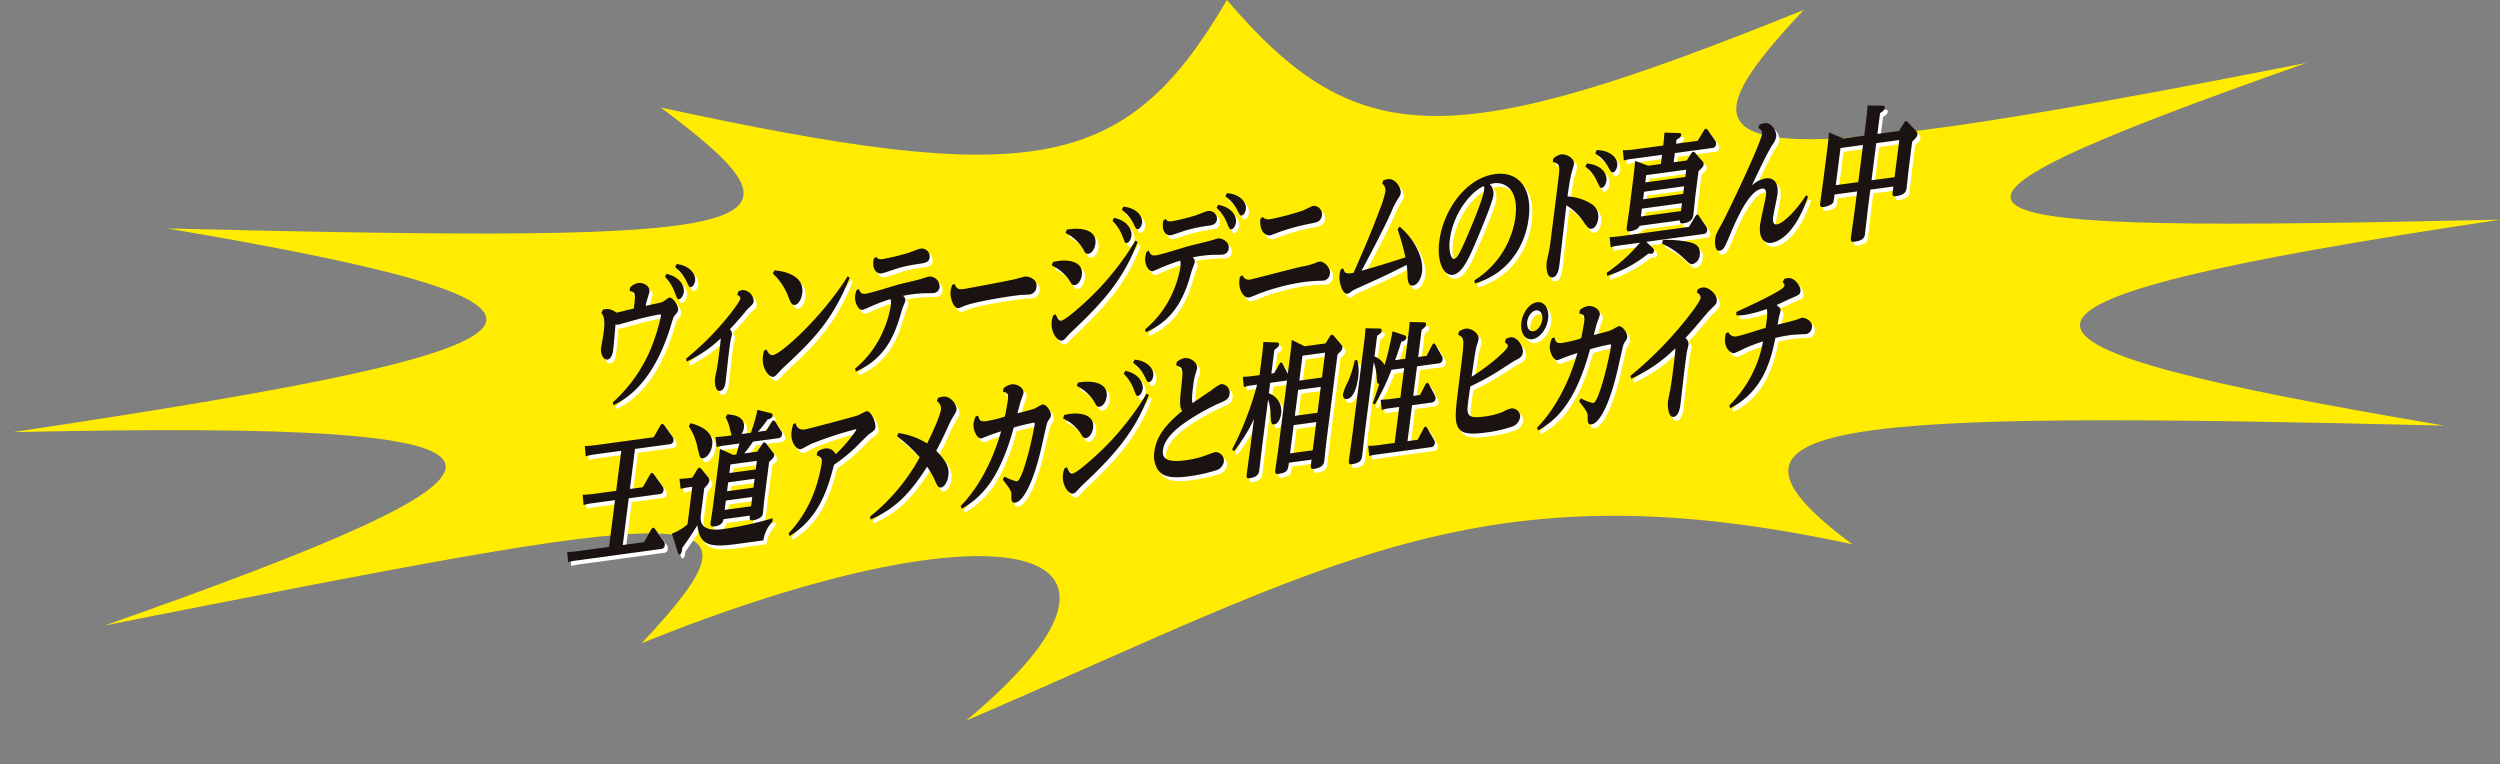
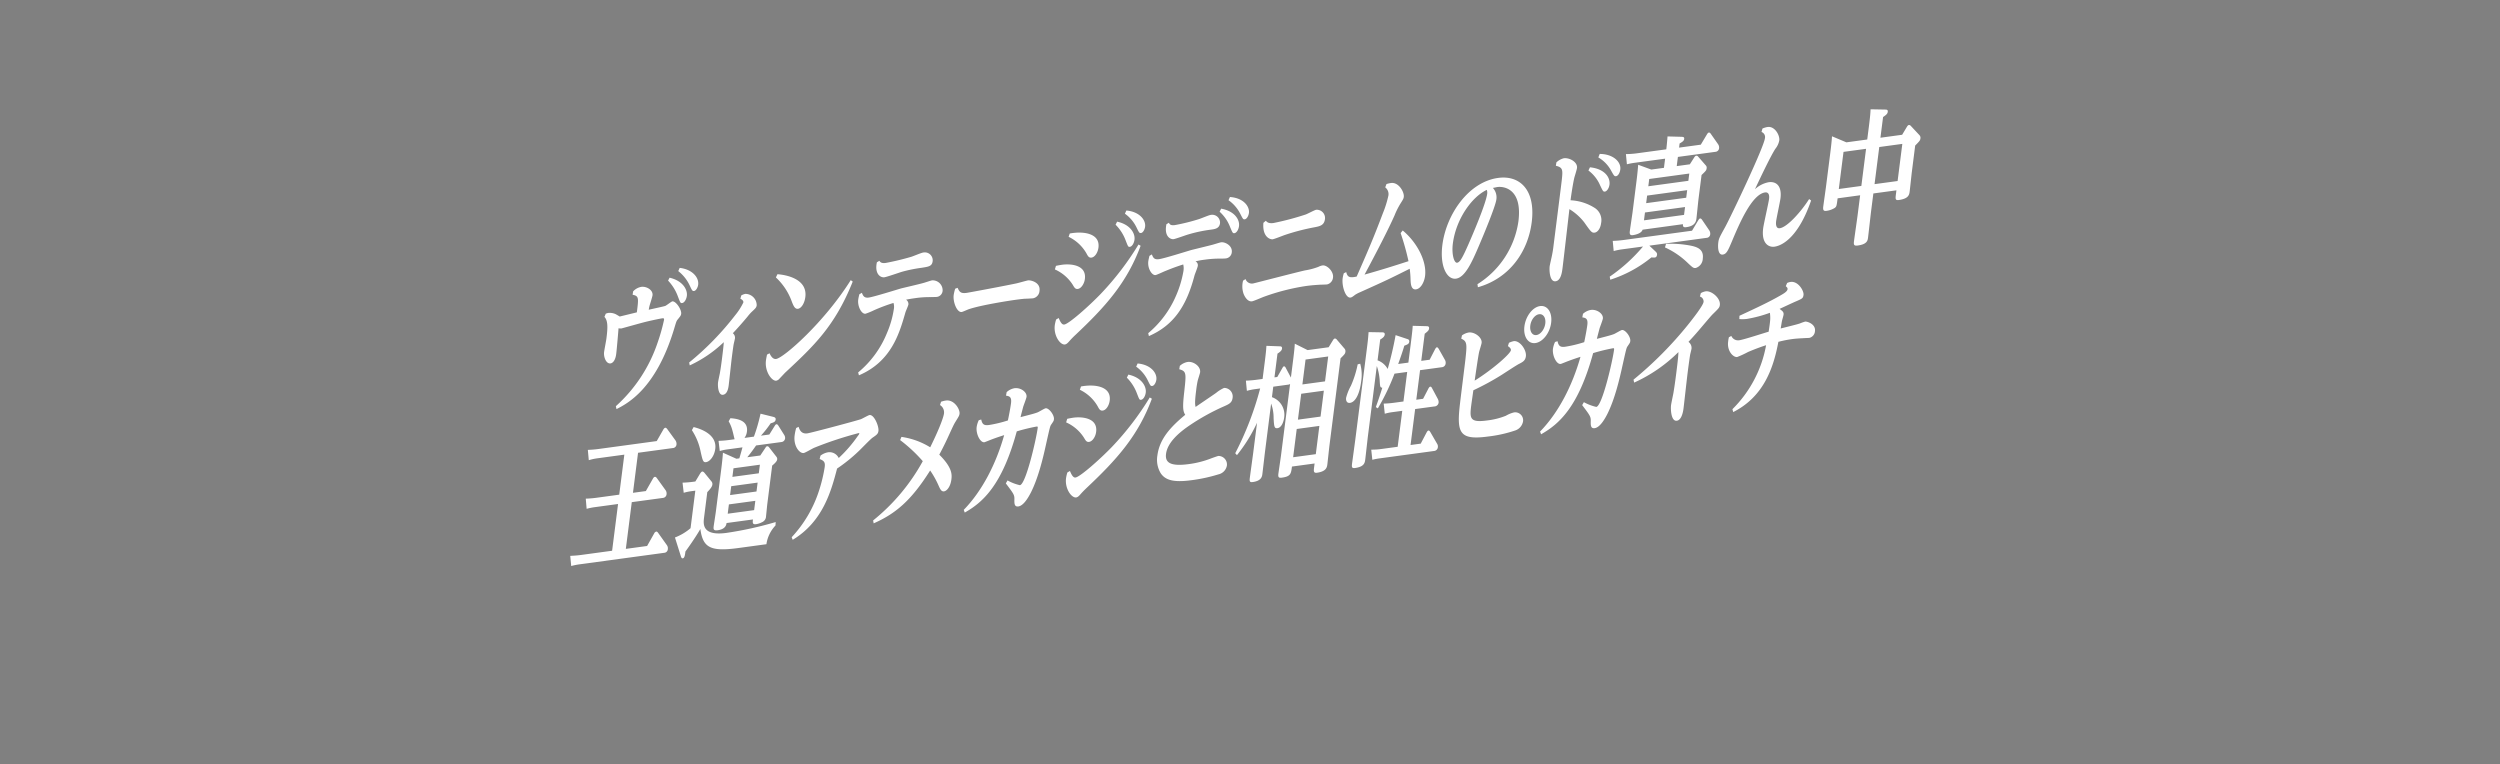
<svg xmlns="http://www.w3.org/2000/svg" width="662.634" height="202.498" viewBox="0 0 662.634 202.498">
  <rect x="0" y="0" width="662.634" height="202.498" fill="#808080" stroke="none" />
  <defs>
    <clipPath id="a">
      <path fill="none" d="M0 0h659.401v191.019H0z" />
    </clipPath>
  </defs>
  <g transform="translate(3.334)" clip-path="url(#a)">
-     <path d="M659.4 58.219c-153.039 3.411-171.553.8-51.342-41.562-159.51 31.493-170.759 25.8-133.3-14.032-93.032 37.613-118.02 38.228-152.887-2.626-26.983 46.137-51.7 49.769-150.065 28.5C215.851 61.379 203.725 64.519 41 60.553c125.984 21.33 110.3 31.406-41 53.991 153.039-3.411 144.674 8.873 24.466 51.234 159.508-31.493 179.717-35.123 142.262 4.714 93.03-37.614 144.456-28.211 85.99 20.526 97.272-41.846 136.51-68.021 234.877-46.756-44.048-32.875-5.791-35.416 156.934-31.451C518.545 91.482 508.1 80.799 659.4 58.219" fill="#ffec00" />
    <path d="M159.9 107.662a39.541 39.541 0 0011.074-16.864 49.768 49.768 0 001.7-6.032c.054-.425-.192-.43-.44-.4-.835.114-4.011.811-5.084 1.109-.676.169-5.691 1.566-5.719 1.571a1.919 1.919 0 01-.817-.041c-.082 1.072-.476 5.679-.617 6.8-.277 2.163-1.217 2.481-1.5 2.519-1.192.162-1.881-1.719-1.712-3.03.067-.54.548-3.031.612-3.535.333-2.623.492-4.729-.525-5.766l.353-.845a3.151 3.151 0 01.684-.206 3.76 3.76 0 011.9.308c.182.09.968.552 1.119.649.312-.082.761-.181 4.538-1.111.489-3.859.548-4.321-1.127-4.664l.141-.893a3.886 3.886 0 012.174-1.2c1.362-.186 3.145.823 2.963 2.253-.054.423-.64 2.248-.743 2.6-.151.549-.2.937-.264 1.211 2.195-.487 4.1-.9 4.392-1.014.312-.117 1.624-1.169 1.872-1.2.919-.122 2.482 2.165 2.341 3.287-.059.462-.218.636-.868 1.447-.415.47-.443.7-1.007 2.563-4.812 15.927-12.372 19.763-15.266 21.26zm14.244-34.057c3.578.84 4.776 3.22 4.577 4.8-.123.962-.671 1.835-1.227 1.909-.471.062-.492-.01-1.165-1.778a12.092 12.092 0 00-2.587-4.162zm2.676-2.6c3.26.356 5.148 2.489 4.9 4.453-.1.776-.584 1.6-1.086 1.666-.446.06-.533-.117-1.219-1.581a10.472 10.472 0 00-2.974-3.69zm2.513 25.072a75.826 75.826 0 0012.152-12.466 16.578 16.578 0 002.213-3.446c.069-.54-.546-.873-.8-.99l.248-.87a3.392 3.392 0 011.087-.413 3.022 3.022 0 013 3.006c-.079.619-.325.84-1.378 1.817a12.771 12.771 0 00-1.053 1.206 95.674 95.674 0 01-3.893 4.4 1.517 1.517 0 01.563 1.365c-.031.229-.259 1.169-.315 1.407-.128.587-.453 3.135-.551 3.9-.141 1.121-.661 6.046-.791 7.088-.079.617-.3 2.394-1.526 2.558-1.252.172-1.424-2.347-1.3-3.314.046-.346.384-1.947.453-2.257.2-1.129.338-2.019.574-3.874.184-1.464.44-3.471.489-4.5a32.986 32.986 0 01-9.023 6.156zm21.304-2.442c.236.5.773 1.641 1.747 1.509 2-.271 12.757-9.7 19.777-20.892l.525.38c-4.729 11.875-10.428 17.161-17.893 24.125-.22.221-1.232 1.31-1.452 1.529a1.613 1.613 0 01-.925.619c-1.165.156-3.104-2.424-2.732-5.358.079-.617.195-1.089.282-1.554zm2.092-20.954c.758.052 8.085.609 7.394 6.051-.21 1.661-1.06 2.991-1.952 3.113-.832.109-1.206-.825-1.619-1.87a16.273 16.273 0 00-4.233-6.439zm21.395 26.029a26.385 26.385 0 007.6-10.358 25.684 25.684 0 001.847-6.357 3.371 3.371 0 00-.085-1.7 44.806 44.806 0 00-5.219 1.962 18.677 18.677 0 01-2.192.9c-1.062.15-2.154-1.975-1.934-3.716.059-.46.169-.893.295-1.44l.679-.4c.3.828.635 1.427 1.8 1.27 1.334-.181 7.332-2.059 8.554-2.414.932-.239 4.981-1.169 5.919-1.447.366-.087 2-.654 2.328-.7a2.644 2.644 0 012.797 2.742 1.769 1.769 0 01-1.519 1.646c-.138.017-1.537.055-1.783.05a26.255 26.255 0 00-3.911.269c-1.224.167-1.9.3-2.484.415a1.384 1.384 0 01.635 1.241c-.044.346-.689 1.76-.784 2.078-1.621 5.641-3.736 13.06-12.341 16.732zm5.616-29.584c.233.308.481.728 1.706.564a68.379 68.379 0 006.817-1.643c.45-.137 2.589-1.037 3.032-1.096a2.1 2.1 0 012.579 2.262c-.172 1.355-1.032 1.472-2.984 1.773a38.257 38.257 0 00-5.1 1.034c-.735.216-4.054 1.385-4.717 1.474-1.06.142-2.644-.929-1.984-3.975zm20.739 7.158c.492 1.072.812 1.559 2.4 1.343.469-.063 9.053-1.647 13.179-2.512.476-.1 2.8-.758 3.1-.8.694-.094 3.322.5 3.037 2.737a2.138 2.138 0 01-1.675 2.009c-.361.05-2.008.122-2.31.124-.884.08-1.829.209-2.663.323-.8.109-8.682 1.293-12.05 2.432-.284.08-1.647.716-1.926.756-1.274.171-2.36-2.673-2.129-4.491a11.744 11.744 0 01.4-1.681zm26.8 8.003c.6 1.512 1.055 1.793 1.473 1.733 1.224-.164 6.579-4.908 9.724-8.185a76.138 76.138 0 009.96-13.03l.556.341c-3.662 9.9-9.468 16.267-17.226 23.577a23.356 23.356 0 00-1.667 1.705c-.415.472-.761.823-1.178.878-1.222.169-3.035-2.315-2.681-5.1a9.671 9.671 0 01.359-1.522zm-.728-13.821a24.27 24.27 0 011.621-.293c2.3-.313 6.526.025 6.047 3.769-.159 1.273-.976 2.521-1.864 2.64-.64.087-.891-.3-1.337-1.069a10.81 10.81 0 00-4.751-4.1zm3.657-8.575c3.691-.689 8.091-.033 7.607 3.746-.166 1.313-.948 2.519-1.836 2.64-.725.1-.981-.435-1.38-1.176a10.847 10.847 0 00-4.693-4.333zm12.552-3.143c3.562.766 4.812 3.175 4.61 4.759-.131 1.042-.7 1.84-1.2 1.907-.476.067-.492-.01-1.15-1.7a11.52 11.52 0 00-2.666-4.152zm2.451-2.951c3.429.293 5.2 2.479 4.968 4.294-.113.885-.645 1.641-1.083 1.663-.446.06-.51-.082-1.227-1.539a9.519 9.519 0 00-3.04-3.57zm5.798 32.51a26.581 26.581 0 007.345-9.873 28.353 28.353 0 001.985-6.566 4.492 4.492 0 00-.051-1.775c-2.584.81-4.466 1.633-5.068 1.865-.348.162-2.028.922-2.251.95-1 .137-2.177-1.788-1.941-3.64.054-.425.159-.82.295-1.444l.648-.393c.369.975.694 1.425 1.916 1.258 1.334-.179 7.253-2.046 8.472-2.4.876-.231 4.848-1.186 5.668-1.412.366-.087 1.964-.607 2.295-.654 1.03-.139 3.058.875 2.833 2.653a1.789 1.789 0 01-1.683 1.628c-.389.052-2 .042-2.328.05a29.127 29.127 0 00-3.148.273 19.622 19.622 0 00-2.459.445 1.13 1.13 0 01.61 1.208c-.054.425-.763 2.153-.866 2.506-2.133 8.178-5.532 13.231-12.098 16.097zm5.47-29.263c.246.42.446.773 1.613.614a51.77 51.77 0 006.374-1.586c.479-.139 2.589-1.034 3.032-1.094a2.072 2.072 0 012.535 2.2c-.179 1.387-1.345 1.546-2.43 1.693a37.556 37.556 0 00-5.976 1.266c-.592.157-3.342 1.176-3.9 1.251-.722.1-2.574-.6-1.9-3.951zm13.855-3.739c3.6.646 4.953 2.929 4.735 4.629-.126 1-.691 1.8-1.193 1.865-.471.067-.528-.114-1.181-1.658a10.491 10.491 0 00-2.765-4.024zm2.331-3.088c3.708.259 5.242 2.588 5.038 4.209-.108.848-.62 1.641-1.091 1.7-.446.06-.51-.082-1.229-1.5a9.8 9.8 0 00-3.097-3.559zm4.136 21.745a1.768 1.768 0 002.039 1.164c.192-.027 11.545-2.974 13.709-3.456a17.793 17.793 0 003.56-.94 3.631 3.631 0 011.114-.378c1.137-.154 2.968 1.569 2.763 3.19a2.046 2.046 0 01-1.6 1.85c-.082.01-1.345.067-1.509.052-.989.057-2.364.132-4 .356a57.647 57.647 0 00-11.297 2.891c-.487.181-2.628 1.116-3.071 1.178-1.39.189-2.195-1.86-2.271-2.116a6.053 6.053 0 01-.09-3.362zm5.378-15.45c.312.338.694.778 2.026.6a72.67 72.67 0 008.536-2.26c.428-.134 2.392-1.2 2.779-1.251a2.188 2.188 0 012.336 2.451c-.215 1.7-1.365 1.929-2.986 2.225a57.716 57.716 0 00-7.77 2.044c-.487.179-2.674 1.044-3.117 1.106-.584.08-2.771-.532-2.448-4.371zm21.308 13.605c.328 1.283.83 1.628 2.774 1.178 2.807-6.407 4.297-9.763 6.937-16.759a28.39 28.39 0 001.473-4.711 2.253 2.253 0 00-.845-2.161l.33-.88a6.914 6.914 0 011.207-.276c2.028-.276 3.545 2.4 3.383 3.67-.061.507-.23.753-.914 1.832a20.52 20.52 0 00-1.539 3.093c-1.647 3.714-4.656 9.547-7.95 15.683 4.367-1.238 7.207-2.118 11.65-3.558a67.484 67.484 0 00-2.085-7.451l.553-.686c3.706 3.063 6.426 8.08 5.924 12.056-.213 1.658-1.142 3.376-2.392 3.548-1.334.181-1.414-1.551-1.452-2.536a25.746 25.746 0 00-.228-2.924c-5.4 2.7-6.154 3.073-13.164 6.223a8.246 8.246 0 00-1.286.669c-.786.6-.937.7-1.268.743-1.251.169-2.324-2.982-2.055-5.11a8.64 8.64 0 01.307-1.33zm34.787 3.202a23.558 23.558 0 0010.854-16.645c1.1-8.647-3.865-9.336-5.588-9.1-.054.007-1.037.219-1.176.236a3.712 3.712 0 01.919 3.061c-.233 1.852-3.455 9.569-4.618 12.27-1.868 4.388-3.687 8.385-6.076 8.716-2.446.328-4.331-3.327-3.619-8.921 1.025-8.065 6.905-16.712 14.795-17.779 5.67-.771 9.98 3.12 8.884 11.762-.963 7.563-5.647 14.763-14.263 17.22zm-6.525-10.762c-.369 2.894.353 5.184 1.129 5.079.807-.109 1.578-1.653 3.035-4.962.922-2.1 4.595-10.6 4.945-13.339a2.132 2.132 0 00-.118-1.009c-4.128 1.968-8.192 7.945-8.991 14.231m27.442-21.512a4.4 4.4 0 011.969-1.1c1.473-.2 3.7.977 3.493 2.6-.054.425-.6 2.166-.7 2.524-.353 1.487-.814 4.47-1.009 6.014a13.128 13.128 0 016.529 2.105 3.871 3.871 0 011.572 3.961c-.187 1.467-.96 2.409-1.683 2.506-.779.107-.989-.172-2.771-2.7a14.483 14.483 0 00-3.949-3.523c-.288 2.473-1.541 13.41-1.825 15.648-.133 1.044-.417 3.282-1.836 3.473-1.639.224-1.68-3.11-1.572-3.961.044-.343.412-1.952.479-2.262a30.053 30.053 0 00.561-3.337c.732-5.748 2.086-16.401 2.204-17.555.254-2.427.225-3.066-1.6-3.5zm8.9 1.3c3.854.385 5.424 2.638 5.176 4.6-.113.89-.661 1.76-1.217 1.837-.443.06-.53-.117-1.265-1.648a9.618 9.618 0 00-3.1-3.941zm2.582-3.54c3.442-.012 5.724 2.029 5.458 4.115-.118.925-.6 1.711-1.129 1.783-.415.057-.535-.08-1.311-1.492a9.015 9.015 0 00-3.383-3.484zm13.155 24.306l1.583 1.494c.392.363.5.574.456.922-.082.659-.443.706-.61.731a4.221 4.221 0 01-.871-.037 33.282 33.282 0 01-10.91 5.92l-.148-.814a44.051 44.051 0 008.825-7.99l-5.583.758a15.273 15.273 0 00-2.19.45l-.252-2.695a29.258 29.258 0 002.786-.226l18.23-2.476 1.625-2.721c.238-.375.364-.5.5-.522.251-.035.458.241.507.308l1.982 2.914a1.6 1.6 0 01.21.917 1.015 1.015 0 01-.973 1zm10.736-21.561l1.194-1.867c.2-.293.323-.385.517-.413a.564.564 0 01.489.239l1.977 2.272a.89.89 0 01.274.835c-.067.54-.195.671-1.345 1.775l-.786 6.176c-.113.888-.487 4.694-.584 5.467-.187 1.464-1.265 1.989-2.71 2.185-.832.114-.891-.3-.855-.8l-10.694 1.46c-.292.99-1.9 1.357-2.561 1.447-.889.122-.9-.445-.817-1.1.079-.617.663-4.562.7-4.836l.945-7.449c.159-1.233.423-3.317.561-5.271l3.47 1.273 3.363-.457.307-2.429-7.948 1.075a19.091 19.091 0 00-2.182.41l-.256-2.7a22.771 22.771 0 002.781-.189l7.919-1.074c.1-.811.269-2.541.325-3.419l3.7.1c.348.027.789.007.72.544-.064.5-.366.731-1.222 1.233l-.132 1.09 5.752-.781 1.629-2.727c.136-.211.277-.457.525-.49.223-.03.435.244.479.316l1.99 2.837a1.594 1.594 0 01.233.957 1.058 1.058 0 01-1 1.007l-9.923 1.347-.31 2.434zm-11.893 12.769l-.264 2.081 10.621-1.442.264-2.081zm.571-4.478l-.256 2.009 10.618-1.442.254-2.009zm.558-4.4l-.243 1.929 10.615-1.443.246-1.929zm4.454 17.186a28.326 28.326 0 016.52.48c1.678.343 3.542.922 3.222 3.431a2.68 2.68 0 01-1.846 2.486c-.584.08-.761-.007-2.32-1.5a21.239 21.239 0 00-5.86-3.946zm25.557-30.554a5.3 5.3 0 011.39-.416c1.865-.253 3.247 2.182 3.071 3.568a5.073 5.073 0 01-1.05 2.228c-1.288 1.994-3.908 7.543-5.4 10.708a7.319 7.319 0 013.621-1.86c2.169-.3 3.542 1.154 3.142 4.276-.118.925-1.04 5.184-1.147 6.037-.118.925-.01 2.009.963 1.877 2.026-.273 5.762-4.535 7.78-7.73l.525.383c-3.883 11.223-8.833 12.12-9.722 12.242-1.557.211-3.491-.89-2.984-4.866.156-1.233 1.421-6.68 1.562-7.8.225-1.778-.758-1.758-1.037-1.718-3.555.482-6.923 8.488-8.8 12.953-1.055 2.496-1.441 3.384-2.44 3.522-1.278.172-1.324-2.061-1.181-3.18.136-1.076.31-1.372 1.844-4.158 1.529-2.82 10.2-20.992 10.521-23.5a1.428 1.428 0 00-.909-1.658zm27.774 2.901l.433-3.394c.358-2.822.409-3.662.45-4.612l3.921.072c.6 0 .679.249.633.6-.067.54-.428.818-1.24 1.382l-.7 5.48 5.755-.783 1.211-2.021c.141-.246.341-.542.592-.577a.7.7 0 01.512.273l2.236 2.392a1.011 1.011 0 01.292.91c-.069.54-.195.669-1.388 1.892l-.883 6.98c-.1.808-.481 4.425-.574 5.156-.108.853-.246 1.932-2.886 2.29-.973.132-.912-.328-.745-1.643l.115-.925-6.113.83-.6 4.709c-.141 1.119-.671 5.93-.8 6.937-.1.811-.231 1.812-2.73 2.151-1.083.149-1.114-.264-.986-1.268.133-1.044.817-5.763.937-6.728l.679-5.323-5.974.814c-.251 1.969-.277 2.161-.732 2.526a5.494 5.494 0 01-2.174.788c-.75.1-1.027-.087-.9-1.129.11-.85.671-4.831.725-5.258l1.094-8.6c.3-2.392.41-3.431.5-4.771l3.81 1.603zm-6.287 3.281l-1.25 9.84 5.975-.813 1.25-9.84zm14.336 7.723l1.25-9.84-6.111.83-1.252 9.84zm-335.199 82.644l3.416-.465 1.868-3.281c.21-.37.359-.465.528-.49.192-.027.364.142.481.276l2.366 3.284a1.555 1.555 0 01.251 1.027 1.068 1.068 0 01-.945 1l-8.28 1.124-1.575 12.385 5.639-.766 1.872-3.327a.843.843 0 01.553-.492c.141-.02.269.04.481.316l2.338 3.284a1.441 1.441 0 01.251 1.027 1.022 1.022 0 01-.945 1l-22.451 3.052a17.088 17.088 0 00-2.215.452l-.259-2.693c.853-.045 1.7-.085 2.786-.229l8.314-1.13 1.575-12.389-6.116.83a15.422 15.422 0 00-2.213.452l-.23-2.7a26.266 26.266 0 002.758-.224l6.113-.83 1.35-10.609-7.225.98a13.987 13.987 0 00-2.195.49l-.251-2.736a26.321 26.321 0 002.758-.224l15.5-2.108 1.693-2.956c.177-.328.369-.542.592-.574.195-.022.359.181.479.313l2.23 3.075a1.708 1.708 0 01.251 1.027 1.048 1.048 0 01-1.024.972l-9.171 1.246zm17.784-5.073c.238-.37.425-.549.592-.572.223-.03.461.241.512.271l1.864 2.287a1.106 1.106 0 01.295.91c-.061.5-.4 1-1.347 2l-.853 6.715c-.207 1.619-.633 4.977 5.926 4.087a94.386 94.386 0 0013.061-2.877l-.061.92a9.053 9.053 0 00-2.4 4.955l-7.5 1.019c-7.363 1-9.35-.137-10.009-5.052-1.376 2.394-3.436 5.251-3.96 5.97-.12.965-.22 1.735-.72 1.805-.195.025-.348-.07-.52-.651l-1.536-4.874a14.176 14.176 0 004.136-2.459l1.264-9.954-1.027.139a13.276 13.276 0 00-2.049.43l-.312-2.688a26.967 26.967 0 002.788-.229l.61-.082zm-1.705-12.357c1.375.343 6.252 1.733 5.737 5.785-.246 1.929-1.439 3.379-2.441 3.516-.779.107-.9-.408-1.427-2.727a15.954 15.954 0 00-2.33-5.751zm17.666 7.538l1.314-1.962c.2-.331.3-.46.525-.49a.6.6 0 01.461.241l1.972 2.541a.9.9 0 01.207.731c-.069.537-.743 1.124-1.327 1.619l-1.283 10.114c-.069.539-.277 2.8-.341 3.307a1.727 1.727 0 01-1.076 1.586 4.92 4.92 0 01-1.567.517c-1 .137-.927-.443-.822-1.253l-7 .95c-.164 1.5-1.621 1.812-2.346 1.912-1.168.159-1.158-.333-1.06-1.109.059-.46.5-3.249.569-3.829l1.457-11.461c.172-1.353.33-2.814.42-4.154l3.565 1.6.779-.1c.415-1.345.63-2.173.835-2.919l-3.975.54a13.515 13.515 0 00-2.049.43l-.317-2.692a26.292 26.292 0 002.786-.226l1.473-.2c-.1-.288-.425-1.8-.525-2.088a9.654 9.654 0 00-1.055-2.665l.463-.821c1.923.119 4.751.644 4.382 3.538a3.543 3.543 0 01-.651 1.683l2.5-.341a45.915 45.915 0 001.755-6.08l3.442.855c.448.129.612.336.569.684-.082.659-.594.8-1.332 1.014a29.133 29.133 0 01-2.571 3.269l2.223-.3 1.37-2.2c.174-.288.31-.5.533-.525s.382.214.5.385l1.517 2.418a1.467 1.467 0 01.261.95 1.1 1.1 0 01-1.024.972l-6.669.9a41.911 41.911 0 01-2.336 3.125zm-8.317 12.963l-.312 2.469 7-.952.315-2.466zm.615-4.826l-.3 2.352 7-.947.3-2.357zm.6-4.746l-.289 2.277 7-.95.289-2.277zm15.425 18.274a32.783 32.783 0 007.2-12.2 40.134 40.134 0 001.552-6.395c.151-1.2-.09-1.653-1.339-2.131l.22-.9a4.624 4.624 0 011.967-.882 2.7 2.7 0 012.868 1.509 35.779 35.779 0 005.122-5.93 1.642 1.642 0 00.341-.542c.02-.152-.172-.127-.228-.119a96.568 96.568 0 00-11.713 3.869c-.43.169-2.413 1.35-2.8 1.4-1.139.159-2.762-1.895-2.411-4.64a13.233 13.233 0 01.415-1.989l.64-.316c.236.728.679 1.959 2.32 1.735.917-.124 12.362-3.16 14.155-3.744.374-.124 2-1.069 2.328-1.111 1.222-.169 2.518 2.994 2.363 4.194-.1.811-.461 1.049-1.567 1.807-.6.42-3.055 2.993-3.583 3.481a42.318 42.318 0 01-5.814 4.7c-1.531 5.82-3.7 14.04-11.768 18.89zm21.585-4.448a52.517 52.517 0 0013.166-15.712 39.514 39.514 0 00-6.008-5.59l.353-.845a19.825 19.825 0 017.624 2.76c2.943-5.974 3.578-8.376 3.644-8.916a2.283 2.283 0 00-1.047-2.287l.274-.87a6.247 6.247 0 011.3-.328c2.167-.293 3.749 2.3 3.6 3.5-.069.54-.2.709-1.165 2.277-.415.7-.571 1.067-2.044 4.261-.756 1.658-1.726 3.5-2.159 4.316 3.491 3.468 3.368 5.306 3.206 6.581-.244 1.922-1.211 3.041-1.933 3.141-.694.1-1-.47-1.531-1.688a24.132 24.132 0 00-2.162-3.841c-5.135 8.166-9.327 11.508-14.972 14.016zm35.394-34.011a4.158 4.158 0 012.071-1.04c1.639-.224 3.365 1.019 3.2 2.295-.054.425-.781 2.267-.881 2.623-.054.2-.633 2.4-.707 2.75 2.769-.716 3.757-.967 4.5-1.256.343-.124 1.852-1.052 2.156-1.091.863-.117 2.338 1.807 2.195 2.926-.049.388-.054.425-.689 1.343-.335.5-.341.542-1.411 5.313-.725 3.324-1.985 8.729-3.993 12.717-.73 1.43-1.977 3.533-3.342 3.719-1.081.144-1.065-.843-1.045-1.87.041-1.183-.192-1.492-2.274-4.241l.456-.783a12.4 12.4 0 003.278 1.261c1.588-.216 4.354-12.312 4.72-15.206.046-.348-.09-.368-.312-.336a48.816 48.816 0 00-5.242 1.28c-3.882 14.299-9.019 18.824-13.785 21.519l-.264-.721c4.933-5.072 8.574-12.24 10.713-19.81-.8.261-1.852.592-3.258 1.121-.487.181-1.841.746-1.982.766-1.14.152-2.277-2.27-2.057-4.008a6.336 6.336 0 01.558-1.82l.656-.2c.27 1.289.746 1.639 2.052 1.463a33.292 33.292 0 005.018-1.211c.2-.9.663-3.277.825-4.552.213-1.656-.389-1.88-1.327-2.019zm16.78 20.894c.6 1.512 1.055 1.793 1.473 1.733 1.222-.164 6.577-4.908 9.724-8.185a76.259 76.259 0 009.957-13.03l.558.338c-3.662 9.9-9.468 16.27-17.228 23.579-.835.8-1.247 1.231-1.662 1.706s-.761.823-1.176.878c-1.224.169-3.037-2.315-2.684-5.1a9.331 9.331 0 01.356-1.522zm-.73-13.821a29.065 29.065 0 011.621-.3c2.308-.309 6.527.031 6.047 3.775-.159 1.273-.976 2.521-1.864 2.64-.64.087-.891-.3-1.337-1.069a10.793 10.793 0 00-4.751-4.1zm3.657-8.575c3.691-.694 8.091-.035 7.607 3.746-.166 1.313-.948 2.519-1.836 2.64-.722.1-.983-.435-1.38-1.178a10.87 10.87 0 00-4.693-4.331zm12.552-3.145c3.562.766 4.812 3.175 4.61 4.759-.131 1.044-.7 1.842-1.2 1.909-.471.065-.489-.01-1.147-1.7a11.52 11.52 0 00-2.666-4.152zm2.451-2.949c3.429.291 5.2 2.479 4.971 4.294-.113.885-.648 1.641-1.086 1.663-.446.06-.507-.082-1.224-1.539a9.542 9.542 0 00-3.043-3.57zm11.186.642a4.1 4.1 0 012.072-1.044c1.583-.214 3.506 1.2 3.311 2.74-.046.346-.571 1.895-.635 2.205a24.42 24.42 0 00-.42 2.64c-.382 3.011-.3 3.682-.141 4.341.843-.607 4.664-3.172 5.445-3.734a9.368 9.368 0 012.106-1.314 2.276 2.276 0 012.261 2.613c-.172 1.35-.9 1.678-2.687 2.451a58.325 58.325 0 00-8.49 4.716c-3.076 2.049-6.088 4.7-6.472 7.707-.279 2.2.96 3.394 6.021 2.71a25.206 25.206 0 005.839-1.477c.259-.112 1.859-.669 2-.686a2.261 2.261 0 012.267 2.571 2.908 2.908 0 01-2.259 2.317 42.009 42.009 0 01-7.135 1.543c-4.807.651-6.958-.042-8.17-1.885a6.914 6.914 0 01-.855-4.664c.564-4.437 3.563-7.616 7.382-10.787-.64-.975-.72-2.1-.266-6.071.543-4.925.612-5.467-1.314-6zm14.691 23.147a83.179 83.179 0 006.608-17.168l-1.308.177a17.268 17.268 0 00-2.215.452l-.259-2.7a27.1 27.1 0 002.789-.229l1.637-.221.571-4.475c.285-2.236.367-3.08.442-4.301l3.532.127c.274 0 .676.057.607.6-.038.308-.2.711-1.206 1.34l-.8 6.29.75-.1 1.332-2.347c.213-.37.3-.455.443-.475.223-.03.43.281.425.321l1.411 2.653.571-4.515c.336-2.623.428-3.777.458-4.463l3.391 1.7 5.583-.756 1.069-1.738c.169-.29.343-.539.569-.572a.609.609 0 01.51.269l1.972 2.312a1.071 1.071 0 01.318.947c-.064.5-.189.632-1.286 1.725l-2.914 22.887c-.105.813-.535 4.853-.576 5.164-.1.773-.246 1.929-2.774 2.27-.943.129-.861-.525-.748-1.412l.133-1.044-6 .815c-.246 1.932-.361 2.628-2.666 2.941-.753.1-1.065-.007-.932-1.047.1-.771.6-4.1.689-4.8l2.415-18.987a.859.859 0 01-.487.182l-3.975.54-.35 2.778a4.934 4.934 0 013.25 5.363c-.166 1.308-.756 2.717-1.782 2.859-.861.114-.9-.487-1.027-2.668a10.925 10.925 0 00-.658-3.856l-1.578 12.428c-.128 1-.627 5.355-.74 6.243-.079.617-.231 1.815-2.538 2.128-.917.124-.9-.259-.763-1.3.128-1 .85-6.258.853-6.3l1.032-8.105a41.55 41.55 0 01-5.322 8.577zm22.3-7.24l-6 .815-.953 7.489 6.006-.815zm1.188-9.341l-6 .818-.873 6.869 6-.815zm1.152-9.065l-6 .815-.84 6.6 6-.815zm8.487 1.919a11.25 11.25 0 01.23 4.861c-.382 3.011-1.442 5.316-2.94 5.519-.891.122-1.117-.679-1.032-1.335a13.555 13.555 0 011.284-3.21 26.731 26.731 0 001.785-5.666zm12.764-.291l.653-5.132c.366-2.9.443-3.7.5-4.622l3.755.1c.466.012.63.216.581.6-.069.54-.312.726-1.163 1.412l-.914 7.178 2.226-.3 1.411-2.73c.215-.41.369-.547.51-.567.192-.025.376.256.492.43l1.627 2.886a1.513 1.513 0 01.2.994 1.089 1.089 0 01-1 .972l-5.78.786-1 7.832 1.805-.246 1.355-2.606c.105-.2.289-.572.538-.607s.361.181.494.425l1.5 2.795a1.874 1.874 0 01.228.99 1.164 1.164 0 01-1.14 1.032l-5.084.689-1.216 9.531 2.694-.363 1.549-2.944c.108-.206.282-.495.5-.525.195-.027.335.144.474.356l1.79 3.093a1.377 1.377 0 01.233.955 1.1 1.1 0 01-1.03 1.012l-14.327 1.946a16.718 16.718 0 00-2.016.388l-.287-2.692a17.71 17.71 0 002.643-.167l4.364-.592 1.213-9.532-2.612.353a12.875 12.875 0 00-2.021.425l-.287-2.693a24.129 24.129 0 002.651-.209l2.584-.348.994-7.834-3.363.457a58.5 58.5 0 01-4.42 9.206l-.53-.346c.592-1.636.942-2.668 1.718-5.124-.594-.072-.594-.264-.7-2.031a14.572 14.572 0 00-.755-3.727l-2.324 18.296c-.135 1.045-.625 5.545-.743 6.471-.108.848-.246 1.929-2.717 2.265-.917.124-.886-.336-.763-1.3.005-.04.725-5.293.853-6.3l3.086-24.271c.143-1.121.3-2.317.42-4.152l3.678.067c.3 0 .674.1.607.6s-.438.855-1.2 1.3l-.7 5.519a4.979 4.979 0 012.684 2.29 91.575 91.575 0 002.1-8.973l3.16 1.052a.581.581 0 01.461.659c-.079.619-.394.738-1.311 1.089-.528 1.778-.948 2.934-1.626 4.846zm14.206-7.209a4.282 4.282 0 011.79-.773c1.529-.205 3.606 1.297 3.419 2.766-.049.383-.589 2.049-.661 2.4-.233.98-.981 6.2-1.183 7.6 5.015-3.148 9.484-7.17 9.6-8.055.064-.5-.415-.818-.786-1.106l.274-.873a5.808 5.808 0 011.257-.438c1.639-.224 3.442 2.342 3.232 4-.146 1.156-.791 1.509-1.813 2.029-.73.363-3.977 2.511-4.661 2.944a70.36 70.36 0 01-7.45 4.048c-.051.388-.5 3.52-.507 3.558-.481 3.784-.648 5.094 4.131 4.445a19.4 19.4 0 004.985-1.245 8.077 8.077 0 012.192-.9 2.108 2.108 0 012.374 2.369 3.1 3.1 0 01-2.169 2.456 34.945 34.945 0 01-7.135 1.576c-7.698 1.039-8.333-1.037-7.386-8.941.2-1.81 1.229-9.875 1.414-11.531.417-3.923.494-4.771-1.109-5.462zm23.639-3.357c-.348 2.742-2.233 5.119-4.18 5.383s-3.25-1.726-2.907-4.426 2.182-5.109 4.154-5.375 3.276 1.715 2.932 4.418m-5.529.751c-.187 1.467.482 2.665 1.619 2.514s2.169-1.586 2.354-3.053c.2-1.581-.566-2.618-1.649-2.469-1.058.144-2.121 1.427-2.323 3.008m13.961-3.108a4.14 4.14 0 012.069-1.04c1.639-.224 3.368 1.019 3.206 2.295-.056.425-.784 2.267-.881 2.623-.054.2-.633 2.4-.707 2.75 2.769-.716 3.755-.967 4.5-1.256.343-.124 1.854-1.052 2.159-1.091.863-.119 2.338 1.807 2.195 2.926-.049.388-.054.425-.689 1.343-.336.5-.341.542-1.411 5.313-.725 3.324-1.985 8.729-3.993 12.715-.73 1.432-1.98 3.533-3.342 3.722-1.083.144-1.065-.843-1.042-1.87.038-1.183-.195-1.494-2.274-4.241l.453-.783a12.384 12.384 0 003.288 1.259c1.583-.216 4.351-12.312 4.718-15.206.044-.348-.09-.368-.312-.338a49.179 49.179 0 00-5.24 1.28c-3.9 14.3-9.03 18.826-13.8 21.521l-.266-.723c4.933-5.065 8.574-12.237 10.71-19.808-.8.259-1.849.592-3.255 1.121-.487.179-1.844.746-1.982.763-1.14.154-2.277-2.267-2.057-4.005a6.233 6.233 0 01.558-1.82l.653-.2c.273 1.284.749 1.64 2.055 1.464a33.289 33.289 0 005.018-1.211c.2-.9.663-3.277.825-4.552.21-1.656-.389-1.88-1.327-2.019zm13.393 17.446a99.285 99.285 0 0014.373-14.465c1.3-1.619 4.067-5.142 4.2-6.146a1.35 1.35 0 00-.973-1.424l.251-.91a4.039 4.039 0 011.293-.475c1.529-.206 3.975 1.812 3.744 3.625-.085.656-.243.83-1.678 2.238-.592.574-.912.957-3.711 4.256-1.378 1.631-2.451 2.762-2.93 3.284a1.958 1.958 0 01.812 1.783c-.038.308-.348 1.452-.379 1.686-.2 1.2-.6 4.291-.671 4.868-.192 1.509-.909 8.011-1.076 9.323-.061.465-.389 3.051-1.777 3.24-1.529.209-1.66-3.073-1.526-4.117.069-.54.545-2.767.63-3.232.126-.776.33-1.939.738-5.142.22-1.74.586-4.634.586-5.7a40.159 40.159 0 01-11.732 8.084zm26.223 7.819a31.763 31.763 0 008.923-16.953c-.881.273-2.653.89-4.761 1.785a27.224 27.224 0 01-2.9 1.343c-1 .137-2.728-1.527-2.4-4.072a8.634 8.634 0 01.2-1.166l.643-.353a1.954 1.954 0 002.064 1.159c1.224-.164 6.723-1.972 7.829-2.275.481-3.138.5-3.558.335-5.012a34.363 34.363 0 01-6.099 1.624 10.183 10.183 0 01-2 .042l.028-.878c4.73-2.2 7.747-3.593 11.018-5.477.679-.393 1.652-.945 1.729-1.564.046-.348-.151-.507-.469-.806l.355-.84a2.946 2.946 0 01.909-.28c2.026-.276 3.575 2.362 3.44 3.438-.118.922-.374 1-2 1.715-.689.281-3.739 1.718-4.346 1.991.771.577 1.15.83 1.055 1.561-.028.231-.32 1.221-.376 1.454-.1.356-.187 1.049-.384 2.175 4.341-1.082 4.487-1.141 5.084-1.333a13.667 13.667 0 011.4-.495c.5-.067 2.84.636 2.6 2.528a1.95 1.95 0 01-1.483 1.793c-.056.01-1.593.07-1.759.092-.907.045-1.841.1-2.73.216a32.026 32.026 0 00-3.726.736c-1.236 6.54-3.656 14.419-11.974 18.623z" fill="#fff" />
-     <path d="M159.09 106.648a39.537 39.537 0 0011.072-16.862 49.218 49.218 0 001.7-6.034c.054-.423-.19-.428-.44-.393-.835.112-4.008.808-5.084 1.1-.676.169-5.688 1.569-5.716 1.574a1.974 1.974 0 01-.814-.042c-.079 1.074-.476 5.681-.617 6.8-.277 2.161-1.217 2.479-1.5 2.519-1.195.16-1.884-1.724-1.717-3.033.069-.54.548-3.033.612-3.533.333-2.625.494-4.731-.522-5.768l.353-.845a3.3 3.3 0 01.684-.206 3.776 3.776 0 011.9.311c.179.087.966.552 1.119.644.31-.082.761-.181 4.536-1.109.492-3.859.551-4.324-1.127-4.664l.141-.89a3.873 3.873 0 012.171-1.206c1.362-.186 3.145.823 2.966 2.25-.056.428-.643 2.25-.743 2.606-.151.549-.2.935-.264 1.211 2.192-.487 4.1-.9 4.39-1.014.315-.117 1.624-1.166 1.872-1.2.919-.124 2.482 2.165 2.341 3.284-.059.465-.218.636-.866 1.447-.415.472-.443.7-1.009 2.563-4.812 15.935-12.369 19.766-15.263 21.261zm14.242-34.062c3.58.843 4.779 3.22 4.577 4.8-.123.962-.668 1.832-1.224 1.907-.471.065-.492-.007-1.168-1.773a12 12 0 00-2.584-4.162zm2.679-2.6c3.258.358 5.145 2.489 4.894 4.455-.1.776-.584 1.6-1.086 1.666-.443.06-.53-.117-1.216-1.579a10.38 10.38 0 00-2.973-3.692zm2.513 25.071a76 76 0 0012.152-12.461c.594-.8 2.136-2.829 2.213-3.446.069-.54-.543-.875-.8-.992l.248-.868a3.27 3.27 0 011.087-.412 3.019 3.019 0 013 3c-.079.619-.325.84-1.378 1.817a12.769 12.769 0 00-1.053 1.206 95.674 95.674 0 01-3.893 4.4 1.523 1.523 0 01.566 1.367c-.031.229-.261 1.171-.318 1.4-.131.587-.453 3.135-.551 3.906-.143 1.121-.661 6.044-.791 7.088-.079.617-.3 2.392-1.526 2.556-1.25.172-1.424-2.347-1.3-3.314.044-.343.384-1.944.451-2.257.2-1.126.338-2.016.574-3.871.187-1.467.443-3.473.492-4.5a33 33 0 01-9.024 6.157zm21.303-2.437c.236.495.773 1.636 1.747 1.5 2-.271 12.754-9.7 19.776-20.889l.525.383c-4.728 11.873-10.427 17.162-17.892 24.128-.22.219-1.232 1.308-1.45 1.527a1.646 1.646 0 01-.927.619c-1.165.156-3.104-2.424-2.732-5.358.079-.617.192-1.086.279-1.556zm2.092-20.956c.756.052 8.088.607 7.394 6.049-.211 1.661-1.063 2.991-1.952 3.113-.834.112-1.206-.823-1.619-1.862a16.305 16.305 0 00-4.233-6.447zm21.396 26.031a26.406 26.406 0 007.6-10.363 25.671 25.671 0 001.847-6.355 3.385 3.385 0 00-.085-1.7 46.335 46.335 0 00-5.219 1.962 17.986 17.986 0 01-2.19.9c-1.064.149-2.156-1.974-1.936-3.715.059-.462.169-.893.292-1.442l.68-.395c.3.833.638 1.43 1.8 1.273 1.337-.179 7.335-2.056 8.556-2.412.932-.244 4.984-1.171 5.919-1.449.366-.087 2-.654 2.328-.7a2.639 2.639 0 012.797 2.736 1.769 1.769 0 01-1.519 1.646c-.141.015-1.537.057-1.783.052a26.221 26.221 0 00-3.911.266c-1.224.167-1.9.3-2.484.415a1.387 1.387 0 01.635 1.241c-.046.346-.689 1.76-.784 2.076-1.621 5.646-3.736 13.063-12.344 16.735zm5.616-29.588c.236.308.481.731 1.706.567a67.642 67.642 0 006.815-1.647c.452-.136 2.589-1.036 3.034-1.096a2.107 2.107 0 012.582 2.267c-.174 1.353-1.037 1.469-2.986 1.773a37.468 37.468 0 00-5.1 1.034c-.735.211-4.052 1.385-4.717 1.474-1.058.142-2.643-.93-1.98-3.98zm20.739 7.163c.492 1.069.812 1.554 2.4 1.34.469-.065 9.053-1.646 13.177-2.509.479-.1 2.8-.758 3.107-.8.694-.094 3.322.495 3.037 2.735a2.14 2.14 0 01-1.672 2.009c-.364.05-2.013.122-2.313.124-.884.082-1.829.211-2.661.326-.807.107-8.687 1.29-12.052 2.429-.284.077-1.647.719-1.926.756-1.279.173-2.365-2.676-2.134-4.489a12.685 12.685 0 01.4-1.683zm26.801 8c.6 1.512 1.055 1.793 1.473 1.735 1.222-.164 6.577-4.913 9.724-8.187a76.418 76.418 0 009.96-13.035l.556.343c-3.662 9.9-9.468 16.267-17.226 23.579a23.589 23.589 0 00-1.665 1.7c-.415.472-.758.825-1.176.88-1.222.167-3.037-2.32-2.684-5.1a9.668 9.668 0 01.356-1.517zm-.73-13.818c.507-.107 1.1-.224 1.624-.3 2.3-.313 6.523.022 6.047 3.769-.161 1.273-.976 2.521-1.867 2.64-.638.09-.889-.3-1.337-1.069a10.78 10.78 0 00-4.748-4.1zm3.66-8.575c3.69-.694 8.085-.035 7.6 3.744-.166 1.313-.948 2.519-1.836 2.64-.722.1-.981-.435-1.38-1.178a10.842 10.842 0 00-4.689-4.331zm12.552-3.145c3.562.766 4.81 3.175 4.61 4.759-.133 1.042-.7 1.84-1.2 1.907-.474.067-.489-.01-1.147-1.7a11.581 11.581 0 00-2.669-4.149zm2.448-2.949c3.432.288 5.2 2.476 4.971 4.294-.113.885-.645 1.641-1.086 1.661-.443.06-.507-.085-1.224-1.541a9.592 9.592 0 00-3.043-3.569zm5.801 32.508a26.657 26.657 0 007.343-9.87 28.42 28.42 0 001.982-6.567 4.461 4.461 0 00-.049-1.778c-2.587.808-4.466 1.633-5.068 1.865-.348.162-2.028.922-2.251.95-1.002.137-2.177-1.788-1.942-3.642.056-.423.159-.818.295-1.442l.651-.39c.366.972.691 1.422 1.913 1.258 1.334-.181 7.253-2.049 8.472-2.4.876-.234 4.848-1.188 5.668-1.415.366-.087 1.962-.607 2.295-.654 1.03-.137 3.058.875 2.833 2.65a1.787 1.787 0 01-1.683 1.631c-.389.052-2 .045-2.325.05a30.52 30.52 0 00-3.15.278 19.716 19.716 0 00-2.459.445 1.134 1.134 0 01.61 1.211c-.054.423-.766 2.151-.866 2.506-2.132 8.173-5.533 13.226-12.097 16.087zm5.468-29.263c.246.423.446.776 1.613.614a51.652 51.652 0 006.372-1.586c.484-.139 2.592-1.037 3.035-1.094a2.069 2.069 0 012.533 2.2c-.177 1.387-1.342 1.549-2.425 1.693a37.762 37.762 0 00-5.978 1.265c-.6.159-3.347 1.178-3.9 1.253-.722.1-2.571-.6-1.9-3.953zm13.855-3.742c3.6.649 4.953 2.931 4.735 4.629-.125 1-.694 1.8-1.193 1.87-.469.065-.53-.114-1.181-1.658a10.405 10.405 0 00-2.765-4.024zm2.331-3.083c3.708.256 5.243 2.588 5.038 4.207-.11.85-.62 1.641-1.091 1.7-.446.06-.51-.082-1.229-1.5a9.8 9.8 0 00-3.1-3.56zm4.136 21.737a1.771 1.771 0 002.036 1.169c.195-.027 11.548-2.976 13.712-3.458a17.739 17.739 0 003.557-.94 3.663 3.663 0 011.117-.375c1.137-.157 2.966 1.569 2.761 3.185a2.036 2.036 0 01-1.6 1.85c-.082.012-1.347.07-1.508.057-.989.057-2.366.127-4.006.351a57.218 57.218 0 00-11.289 2.9c-.489.179-2.628 1.114-3.073 1.176-1.392.186-2.197-1.868-2.273-2.121a6.1 6.1 0 01-.09-3.365zm5.375-15.445c.315.338.694.776 2.028.594a72.682 72.682 0 008.533-2.255c.428-.137 2.392-1.2 2.781-1.256a2.192 2.192 0 012.337 2.457c-.215 1.7-1.368 1.927-2.989 2.223a58.491 58.491 0 00-7.768 2.044c-.489.179-2.674 1.047-3.119 1.109-.581.077-2.771-.537-2.446-4.376zm21.311 13.603c.328 1.283.832 1.631 2.774 1.181 2.807-6.41 4.297-9.761 6.937-16.76a28.359 28.359 0 001.475-4.711 2.266 2.266 0 00-.848-2.163l.329-.876a6.751 6.751 0 011.209-.281c2.031-.273 3.547 2.4 3.383 3.672-.061.507-.23.756-.914 1.835a20.262 20.262 0 00-1.539 3.09c-1.647 3.715-4.656 9.545-7.947 15.684 4.361-1.238 7.2-2.116 11.648-3.553a67.5 67.5 0 00-2.085-7.456l.551-.681c3.708 3.063 6.428 8.078 5.924 12.051-.21 1.661-1.14 3.381-2.389 3.553-1.332.179-1.414-1.556-1.455-2.536a23.914 23.914 0 00-.228-2.926c-5.4 2.705-6.152 3.073-13.161 6.223a8.248 8.248 0 00-1.286.669c-.786.6-.935.7-1.27.743-1.251.166-2.324-2.987-2.055-5.112a8.642 8.642 0 01.307-1.33zm34.787 3.202a23.553 23.553 0 0010.854-16.643c1.1-8.645-3.865-9.336-5.588-9.1-.054.007-1.037.216-1.176.234a3.718 3.718 0 01.922 3.058c-.236 1.855-3.457 9.574-4.62 12.27-1.87 4.391-3.688 8.391-6.077 8.714-2.446.333-4.329-3.317-3.617-8.913 1.025-8.065 6.902-16.712 14.793-17.782 5.67-.771 9.98 3.123 8.882 11.765-.96 7.566-5.645 14.763-14.26 17.222zm-6.526-10.762c-.369 2.894.353 5.189 1.129 5.082.807-.109 1.578-1.653 3.032-4.965.925-2.1 4.6-10.6 4.948-13.339a2.123 2.123 0 00-.118-1.007c-4.127 1.966-8.192 7.945-8.991 14.229m27.443-21.509a4.368 4.368 0 011.969-1.1c1.473-.2 3.7.977 3.493 2.6-.054.423-.6 2.168-.7 2.524-.353 1.484-.812 4.47-1.009 6.012a13.137 13.137 0 016.529 2.106 3.866 3.866 0 011.572 3.961c-.187 1.467-.96 2.4-1.685 2.5-.776.107-.986-.169-2.769-2.693a14.483 14.483 0 00-3.949-3.523c-.288 2.47-1.541 13.407-1.828 15.647-.131 1.044-.417 3.282-1.834 3.473-1.639.224-1.68-3.113-1.573-3.961.046-.346.412-1.952.479-2.265a30.06 30.06 0 00.561-3.337c.734-5.749 2.086-16.4 2.206-17.554.254-2.424.225-3.066-1.6-3.5zm8.9 1.3c3.857.385 5.427 2.635 5.176 4.6-.113.888-.661 1.76-1.217 1.837-.446.06-.53-.119-1.265-1.651a9.58 9.58 0 00-3.1-3.941zm2.582-3.543c3.442-.01 5.721 2.029 5.458 4.115-.118.925-.6 1.711-1.129 1.78-.415.06-.535-.077-1.311-1.487a9.006 9.006 0 00-3.383-3.486zm13.147 24.308l1.585 1.494c.389.36.5.577.456.922-.085.656-.443.706-.612.728a4.273 4.273 0 01-.871-.032 33.264 33.264 0 01-10.908 5.917l-.143-.811a44.029 44.029 0 008.825-7.988l-5.586.761a14.829 14.829 0 00-2.187.448l-.259-2.7a27.638 27.638 0 002.786-.224l18.23-2.474 1.631-2.727c.238-.373.364-.5.5-.522.251-.035.461.241.507.311l1.981 2.915a1.576 1.576 0 01.21.917 1.015 1.015 0 01-.973 1zm10.741-21.559l1.193-1.872c.2-.291.325-.383.517-.41a.565.565 0 01.489.236l1.978 2.273a.909.909 0 01.277.84c-.069.54-.195.671-1.345 1.773l-.786 6.173c-.113.89-.487 4.7-.584 5.467-.19 1.467-1.265 1.991-2.712 2.188-.832.112-.889-.3-.853-.8l-10.698 1.456c-.289.992-1.893 1.36-2.561 1.452-.889.119-.9-.448-.814-1.1.079-.617.661-4.565.694-4.838l.948-7.449c.156-1.233.423-3.319.563-5.273l3.47 1.278 3.363-.457.307-2.429-7.947 1.069a19.1 19.1 0 00-2.182.41l-.259-2.7a22.283 22.283 0 002.784-.18l7.919-1.074c.1-.808.266-2.541.325-3.419l3.7.1c.351.025.791 0 .722.542-.064.5-.366.733-1.222 1.233l-.138 1.077 5.755-.781 1.627-2.721c.138-.206.279-.452.528-.485.223-.032.433.241.479.311l1.987 2.837a1.58 1.58 0 01.233.957 1.055 1.055 0 01-1 1.009l-9.92 1.348-.31 2.436zM431.861 55.3l-.264 2.083 10.616-1.442.264-2.083zm.569-4.478l-.254 2.009 10.616-1.442.254-2.009zm.561-4.4l-.246 1.929 10.617-1.439.243-1.929zm4.451 17.182a28.175 28.175 0 016.521.48c1.677.343 3.542.922 3.224 3.433a2.689 2.689 0 01-1.847 2.486c-.584.077-.763-.012-2.32-1.5a21.1 21.1 0 00-5.862-3.946zm25.559-30.548a5.115 5.115 0 011.39-.418c1.864-.254 3.247 2.175 3.071 3.568a5.071 5.071 0 01-1.047 2.225c-1.293 2-3.911 7.546-5.4 10.711a7.3 7.3 0 013.621-1.857c2.167-.3 3.542 1.151 3.142 4.274-.118.925-1.04 5.186-1.147 6.037-.118.925-.01 2.011.96 1.877 2.031-.273 5.765-4.535 7.783-7.73l.525.385c-3.883 11.22-8.833 12.12-9.722 12.24-1.555.214-3.491-.89-2.986-4.863.159-1.236 1.424-6.683 1.567-7.8.223-1.778-.763-1.755-1.04-1.715-3.557.48-6.923 8.485-8.8 12.951-1.058 2.493-1.444 3.379-2.443 3.515-1.278.174-1.322-2.061-1.181-3.177.136-1.079.31-1.37 1.839-4.157 1.534-2.825 10.206-20.994 10.526-23.502a1.424 1.424 0 00-.912-1.656zm27.777 2.904l.433-3.4c.359-2.817.41-3.657.448-4.609l3.924.073c.6-.007.679.249.633.6-.067.54-.43.818-1.237 1.385l-.7 5.48 5.752-.783 1.214-2.024c.141-.249.341-.54.589-.574a.677.677 0 01.515.273l2.236 2.387a1.015 1.015 0 01.295.91c-.069.542-.195.671-1.388 1.895l-.89 6.979c-.1.811-.482 4.43-.574 5.161-.108.85-.246 1.932-2.884 2.287-.976.134-.917-.328-.748-1.643l.115-.925-6.111.83-.6 4.711c-.143 1.116-.674 5.927-.8 6.934-.1.808-.23 1.81-2.73 2.151-1.083.149-1.112-.264-.983-1.268.131-1.044.812-5.761.935-6.728l.679-5.325-5.975.815c-.251 1.969-.274 2.163-.732 2.526a5.454 5.454 0 01-2.174.788c-.75.1-1.027-.087-.894-1.129.108-.85.666-4.833.722-5.261l1.094-8.6c.3-2.389.41-3.426.5-4.769l3.807 1.604zm-6.285 3.282l-1.25 9.84 5.972-.813 1.25-9.843zm14.337 7.722l1.25-9.84-6.113.828-1.252 9.84zm-335.204 82.642l3.416-.465 1.868-3.284c.21-.368.359-.465.525-.487.195-.027.366.139.484.273l2.369 3.282a1.6 1.6 0 01.251 1.029 1.067 1.067 0 01-.948 1l-8.28 1.126-1.575 12.386 5.639-.768 1.872-3.327a.84.84 0 01.553-.49c.138-.02.269.035.479.313l2.341 3.284a1.441 1.441 0 01.251 1.027 1.029 1.029 0 01-.945 1l-22.452 3.052a17.515 17.515 0 00-2.215.453l-.259-2.697c.853-.04 1.7-.08 2.786-.226l8.309-1.13 1.577-12.39-6.113.83a15.125 15.125 0 00-2.215.455l-.231-2.7a27.938 27.938 0 002.758-.226l6.113-.83 1.35-10.609-7.224.98a13.748 13.748 0 00-2.192.49l-.252-2.735a26.28 26.28 0 002.756-.224l15.507-2.106 1.688-2.959c.177-.326.369-.544.592-.574.195-.025.359.179.479.313l2.231 3.073a1.708 1.708 0 01.251 1.029 1.05 1.05 0 01-1.024.972l-9.17 1.246zm17.786-5.07c.236-.373.423-.552.592-.574.22-.03.458.239.51.271l1.864 2.29a1.087 1.087 0 01.295.907c-.061.5-.4 1-1.345 2l-.853 6.715c-.207 1.621-.633 4.98 5.924 4.09a94.857 94.857 0 0013.064-2.874l-.061.917a9.036 9.036 0 00-2.4 4.955l-7.5 1.017c-7.363 1-9.35-.132-10.009-5.05-1.377 2.389-3.437 5.245-3.961 5.964-.123.965-.22 1.733-.72 1.8-.195.025-.348-.065-.52-.649l-1.536-4.87a14.179 14.179 0 004.134-2.456l1.266-9.96-1.03.137a13.308 13.308 0 00-2.046.43l-.314-2.686a27.056 27.056 0 002.79-.229l.612-.082zm-1.708-12.359c1.378.343 6.252 1.728 5.737 5.783-.243 1.929-1.439 3.381-2.441 3.518-.779.1-.9-.41-1.427-2.73a15.921 15.921 0 00-2.327-5.751zm17.669 7.536l1.314-1.959c.2-.333.3-.46.525-.492a.613.613 0 01.461.241l1.969 2.543a.889.889 0 01.21.728c-.069.54-.745 1.124-1.327 1.619l-1.285 10.111c-.069.542-.274 2.809-.338 3.309a1.724 1.724 0 01-1.076 1.586 4.947 4.947 0 01-1.567.52c-1 .137-.927-.448-.825-1.256l-7 .952c-.164 1.5-1.624 1.812-2.346 1.909-1.168.162-1.16-.333-1.06-1.106.059-.462.494-3.252.569-3.831l1.459-11.458a69.78 69.78 0 00.417-4.154l3.568 1.6.776-.107c.417-1.345.633-2.17.837-2.916l-3.975.537a14.065 14.065 0 00-2.049.428l-.316-2.688a27.028 27.028 0 002.786-.226l1.473-.2c-.1-.288-.428-1.8-.528-2.091a9.588 9.588 0 00-1.053-2.663l.464-.82c1.926.117 4.753.644 4.385 3.538a3.566 3.566 0 01-.651 1.681l2.5-.341a46.684 46.684 0 001.752-6.078l3.442.858c.446.129.612.336.566.684-.082.656-.592.8-1.329 1.017a29.346 29.346 0 01-2.574 3.267l2.226-.3 1.37-2.2c.174-.291.307-.5.53-.53s.384.216.5.388l1.52 2.416a1.483 1.483 0 01.261.95 1.11 1.11 0 01-1.024.975l-6.669.9a43.3 43.3 0 01-2.336 3.123zm-8.317 12.963l-.315 2.471 7-.952.315-2.471zm.615-4.826l-.3 2.354 7-.95.3-2.357zm.6-4.746l-.289 2.277 7-.952.289-2.277zm15.423 18.274a32.793 32.793 0 007.207-12.2 40.616 40.616 0 001.549-6.392c.154-1.2-.09-1.656-1.339-2.133l.223-.9a4.565 4.565 0 011.967-.873 2.687 2.687 0 012.868 1.506 35.739 35.739 0 005.125-5.939 1.656 1.656 0 00.343-.54c.018-.152-.177-.127-.23-.119a96.605 96.605 0 00-11.72 3.866c-.433.174-2.413 1.355-2.8 1.4-1.139.162-2.763-1.892-2.414-4.637a13.127 13.127 0 01.421-1.989l.64-.313a2.021 2.021 0 002.32 1.73c.913-.124 12.359-3.159 14.154-3.739.371-.129 1.993-1.069 2.326-1.114 1.224-.166 2.512 2.994 2.36 4.194-.1.811-.461 1.049-1.567 1.807-.6.423-3.058 2.993-3.583 3.481a41.807 41.807 0 01-5.814 4.7c-1.531 5.812-3.697 14.034-11.767 18.888zm21.585-4.451a52.364 52.364 0 0013.164-15.709 39.352 39.352 0 00-6.006-5.592l.353-.848a19.826 19.826 0 017.624 2.757c2.945-5.972 3.575-8.374 3.644-8.916a2.286 2.286 0 00-1.047-2.285l.277-.868a6.192 6.192 0 011.3-.331c2.164-.293 3.747 2.3 3.6 3.493-.067.542-.2.709-1.163 2.282-.417.7-.574 1.064-2.046 4.259-.756 1.661-1.726 3.5-2.159 4.314 3.491 3.471 3.368 5.308 3.206 6.584-.247 1.932-1.211 3.051-1.936 3.151-.694.1-1-.467-1.532-1.686a23.776 23.776 0 00-2.162-3.844c-5.134 8.167-9.326 11.506-14.968 14.015zm35.391-34.008a4.18 4.18 0 012.072-1.04c1.639-.224 3.365 1.019 3.2 2.295-.054.425-.781 2.267-.881 2.623-.051.2-.633 2.4-.7 2.75 2.766-.716 3.757-.965 4.5-1.253.343-.124 1.852-1.054 2.159-1.091.861-.119 2.338 1.8 2.195 2.924-.049.388-.054.423-.689 1.345-.336.5-.341.537-1.414 5.313-.722 3.322-1.985 8.729-3.993 12.715-.727 1.43-1.977 3.53-3.34 3.717-1.083.147-1.068-.84-1.045-1.867.041-1.183-.195-1.492-2.274-4.244l.456-.781a12.272 12.272 0 003.278 1.258c1.585-.214 4.351-12.309 4.72-15.2.044-.348-.09-.368-.312-.338a49.266 49.266 0 00-5.242 1.28c-3.891 14.294-9.029 18.828-13.792 21.517l-.264-.721c4.93-5.069 8.574-12.24 10.71-19.81-.8.261-1.852.592-3.255 1.124-.489.179-1.841.741-1.982.761-1.14.154-2.279-2.267-2.057-4.005a6.293 6.293 0 01.556-1.817l.656-.2c.274 1.29.748 1.638 2.054 1.462a32.775 32.775 0 005.018-1.214c.2-.9.661-3.277.825-4.552.21-1.656-.389-1.882-1.327-2.019zm16.78 20.889c.6 1.512 1.055 1.793 1.473 1.735 1.222-.167 6.579-4.91 9.724-8.185a76.158 76.158 0 009.96-13.033l.556.343c-3.662 9.9-9.468 16.265-17.226 23.577a23.352 23.352 0 00-1.667 1.707c-.417.47-.761.82-1.178.878-1.222.167-3.035-2.317-2.681-5.1a9.486 9.486 0 01.359-1.524zm-.728-13.816c.5-.107 1.094-.224 1.621-.3 2.3-.313 6.526.022 6.047 3.767-.159 1.273-.976 2.524-1.864 2.643-.64.09-.891-.3-1.339-1.069a10.745 10.745 0 00-4.748-4.1zm3.657-8.577c3.691-.694 8.091-.033 7.607 3.746-.166 1.313-.95 2.519-1.839 2.64-.722.1-.981-.438-1.378-1.178a10.862 10.862 0 00-4.699-4.331zm12.552-3.143c3.562.766 4.812 3.175 4.61 4.759-.131 1.042-.7 1.84-1.2 1.9-.474.067-.489-.007-1.147-1.7a11.56 11.56 0 00-2.666-4.149zm2.451-2.951c3.429.291 5.2 2.479 4.968 4.3-.113.885-.645 1.641-1.083 1.661-.446.06-.51-.085-1.227-1.541a9.592 9.592 0 00-3.04-3.572zm11.187.641a4.093 4.093 0 012.072-1.039c1.583-.216 3.506 1.193 3.311 2.74-.046.346-.571 1.892-.635 2.205a24.083 24.083 0 00-.42 2.638c-.382 3.008-.3 3.68-.141 4.341.84-.6 4.664-3.172 5.445-3.734a9.273 9.273 0 012.106-1.312 2.27 2.27 0 012.261 2.611c-.172 1.348-.9 1.678-2.687 2.451a58.226 58.226 0 00-8.492 4.719c-3.071 2.046-6.085 4.694-6.467 7.7-.282 2.2.96 3.4 6.016 2.71a25.107 25.107 0 005.842-1.477c.259-.112 1.859-.671 2-.689a2.269 2.269 0 012.269 2.576 2.9 2.9 0 01-2.261 2.315 41.681 41.681 0 01-7.135 1.547c-4.807.651-6.958-.04-8.17-1.887a6.921 6.921 0 01-.855-4.662c.566-4.437 3.562-7.614 7.378-10.785-.64-.977-.715-2.1-.264-6.071.543-4.93.612-5.472-1.314-6zm14.69 23.15a83.325 83.325 0 006.608-17.168l-1.308.177a16.315 16.315 0 00-2.215.452l-.259-2.7a27.787 27.787 0 002.789-.226l1.636-.224.571-4.475c.284-2.238.364-3.083.438-4.309l3.534.129c.271 0 .674.057.6.6-.038.308-.2.711-1.206 1.343l-.8 6.29.75-.1 1.342-2.344c.21-.368.3-.457.443-.475.223-.032.43.281.425.321l1.409 2.655.574-4.515c.335-2.625.425-3.777.458-4.463l3.388 1.7 5.586-.758 1.068-1.74c.174-.288.343-.537.563-.567a.615.615 0 01.512.271l1.972 2.31a1.065 1.065 0 01.315.945c-.064.5-.187.631-1.283 1.728l-2.91 22.885c-.1.811-.533 4.851-.574 5.161-.1.771-.246 1.929-2.774 2.27-.945.129-.861-.525-.748-1.415l.131-1.042-6 .815c-.246 1.932-.364 2.63-2.669 2.944-.75.1-1.065-.01-.932-1.052.1-.771.6-4.1.691-4.8l2.415-18.985a.878.878 0 01-.489.177l-3.972.54-.353 2.78a4.929 4.929 0 013.25 5.363c-.166 1.31-.756 2.72-1.782 2.859-.863.117-.894-.485-1.027-2.668a10.99 10.99 0 00-.656-3.859l-1.579 12.434c-.128 1-.627 5.358-.738 6.245-.079.617-.23 1.812-2.541 2.126-.914.127-.894-.259-.763-1.3.128-1 .85-6.26.855-6.3l1.032-8.1a41.552 41.552 0 01-5.321 8.574zm22.3-7.24l-6 .815-.953 7.486 6-.815zm1.188-9.341l-6 .818-.876 6.869 6-.815zm1.152-9.067l-6 .815-.837 6.6 6-.815zm8.491 1.922a11.3 11.3 0 01.228 4.858c-.382 3.011-1.442 5.318-2.94 5.522-.891.119-1.117-.684-1.032-1.34a13.64 13.64 0 011.283-3.207 26.772 26.772 0 001.785-5.664zm12.762-.291l.653-5.132c.366-2.9.443-3.7.5-4.619l3.757.094c.464.012.627.219.579.6-.069.542-.312.723-1.165 1.412l-.912 7.178 2.226-.3 1.411-2.73c.215-.413.369-.544.51-.564.195-.027.377.256.492.428l1.626 2.882a1.538 1.538 0 01.2 1 1.087 1.087 0 01-1 .97l-5.78.786-1 7.834 1.806-.246 1.342-2.608c.11-.2.292-.572.543-.607s.359.181.492.428l1.5 2.79a1.916 1.916 0 01.23.994 1.162 1.162 0 01-1.133 1.028l-5.086.691-1.214 9.532 2.694-.365 1.549-2.941c.108-.206.282-.495.5-.527.195-.027.336.147.474.358l1.79 3.093a1.387 1.387 0 01.233.952 1.107 1.107 0 01-1.03 1.017l-14.327 1.946a17.646 17.646 0 00-2.016.383l-.287-2.69a17.412 17.412 0 002.643-.169l4.364-.592 1.213-9.532-2.612.353a12.616 12.616 0 00-2.021.428l-.287-2.693a24.582 24.582 0 002.648-.206l2.584-.351 1-7.837-3.363.457a58.3 58.3 0 01-4.42 9.209l-.53-.346c.592-1.636.942-2.668 1.719-5.124-.592-.075-.6-.261-.7-2.031a14.408 14.408 0 00-.758-3.724l-2.327 18.295c-.131 1.039-.622 5.542-.74 6.469-.108.85-.246 1.929-2.717 2.262-.917.124-.886-.331-.763-1.3.005-.04.727-5.3.855-6.3l3.085-24.271c.141-1.116.295-2.315.42-4.152l3.678.07c.3 0 .668.1.6.6s-.435.858-1.2 1.3l-.7 5.517a4.98 4.98 0 012.687 2.292 90.894 90.894 0 002.095-8.97l3.167 1.051a.577.577 0 01.464.656c-.079.619-.4.738-1.314 1.089-.528 1.775-.948 2.936-1.626 4.848zm14.205-7.209a4.282 4.282 0 011.79-.776c1.529-.206 3.606 1.3 3.419 2.762-.051.388-.589 2.051-.661 2.4-.233.98-.981 6.2-1.183 7.593 5.015-3.148 9.484-7.168 9.6-8.053.067-.5-.412-.818-.786-1.106l.274-.873a5.726 5.726 0 011.257-.438c1.639-.224 3.445 2.34 3.232 4-.146 1.154-.791 1.509-1.813 2.026-.73.365-3.98 2.514-4.661 2.949a69.713 69.713 0 01-7.453 4.045c-.049.388-.5 3.52-.507 3.558-.479 3.784-.648 5.094 4.134 4.443a19.346 19.346 0 004.991-1.246 8.119 8.119 0 012.19-.9 2.108 2.108 0 012.373 2.376 3.121 3.121 0 01-2.169 2.459 35.262 35.262 0 01-7.138 1.574c-7.698 1.046-8.333-1.03-7.386-8.936.2-1.807 1.229-9.873 1.414-11.531.417-3.921.5-4.769-1.109-5.462zm23.641-3.36c-.351 2.745-2.236 5.122-4.182 5.385s-3.25-1.72-2.9-4.421 2.173-5.114 4.147-5.38 3.278 1.716 2.935 4.416m-5.532.751c-.187 1.472.479 2.67 1.619 2.516s2.169-1.586 2.356-3.056c.2-1.581-.569-2.613-1.654-2.466-1.055.144-2.121 1.427-2.32 3.006m13.96-3.108a4.178 4.178 0 012.072-1.037c1.639-.224 3.365 1.019 3.2 2.295-.054.425-.781 2.267-.881 2.623-.051.2-.633 2.4-.7 2.747 2.766-.714 3.754-.962 4.5-1.253.343-.122 1.852-1.052 2.159-1.091.86-.117 2.336 1.8 2.192 2.926-.049.388-.054.423-.689 1.345-.333.5-.338.537-1.411 5.313-.725 3.322-1.985 8.727-3.993 12.715-.73 1.43-1.977 3.53-3.34 3.717-1.083.147-1.068-.84-1.045-1.867.041-1.183-.195-1.492-2.274-4.244l.453-.781a12.525 12.525 0 003.281 1.258c1.585-.216 4.351-12.312 4.72-15.2.044-.351-.09-.37-.312-.338a49.106 49.106 0 00-5.243 1.28c-3.89 14.295-9.025 18.829-13.791 21.515l-.264-.718c4.933-5.068 8.574-12.24 10.71-19.813-.8.261-1.852.592-3.258 1.126-.487.179-1.844.741-1.98.761-1.142.152-2.279-2.267-2.057-4.008a6.264 6.264 0 01.556-1.817l.656-.2c.274 1.293.748 1.641 2.051 1.464a32.8 32.8 0 005.015-1.211c.2-.9.663-3.277.827-4.552.21-1.656-.389-1.88-1.329-2.019zm13.394 17.451a99.327 99.327 0 0014.375-14.468c1.3-1.621 4.067-5.144 4.2-6.148a1.357 1.357 0 00-.975-1.424l.251-.907a4.113 4.113 0 011.288-.48c1.529-.206 3.977 1.815 3.747 3.627-.085.656-.243.828-1.677 2.24-.594.572-.914.955-3.711 4.256-1.38 1.628-2.453 2.76-2.93 3.282a1.955 1.955 0 01.812 1.783c-.038.311-.348 1.452-.379 1.683-.207 1.206-.6 4.294-.674 4.871-.192 1.507-.909 8.013-1.076 9.326-.059.462-.389 3.048-1.777 3.237-1.529.206-1.657-3.073-1.524-4.117.069-.54.543-2.767.63-3.232.125-.778.328-1.942.735-5.144.22-1.738.589-4.632.587-5.693a40.027 40.027 0 01-11.725 8.078zm26.223 7.814a31.776 31.776 0 008.93-16.951c-.884.269-2.653.888-4.764 1.783a26.709 26.709 0 01-2.9 1.34c-1 .137-2.728-1.524-2.4-4.07a9.025 9.025 0 01.2-1.166l.645-.353a1.953 1.953 0 002.067 1.159c1.222-.164 6.72-1.974 7.824-2.275.481-3.138.51-3.558.338-5.012a34.115 34.115 0 01-6.106 1.622 10.188 10.188 0 01-2 .045l.033-.878c4.728-2.195 7.747-3.588 11.017-5.477.676-.4 1.649-.942 1.729-1.564.044-.346-.156-.51-.474-.808l.354-.839a2.991 2.991 0 01.909-.28c2.028-.278 3.58 2.359 3.442 3.438-.118.925-.374 1-1.993 1.713-.691.283-3.742 1.718-4.351 1.994.773.579 1.152.833 1.058 1.561-.028.234-.32 1.221-.376 1.454-.1.358-.187 1.052-.384 2.175 4.341-1.082 4.487-1.139 5.084-1.335a13.82 13.82 0 011.4-.492c.5-.067 2.843.636 2.6 2.528a1.955 1.955 0 01-1.483 1.8c-.056.007-1.593.065-1.759.087-.907.05-1.841.1-2.733.219a33.039 33.039 0 00-3.724.733c-1.24 6.536-3.658 14.415-11.978 18.617z" fill="#1a1311" />
  </g>
</svg>